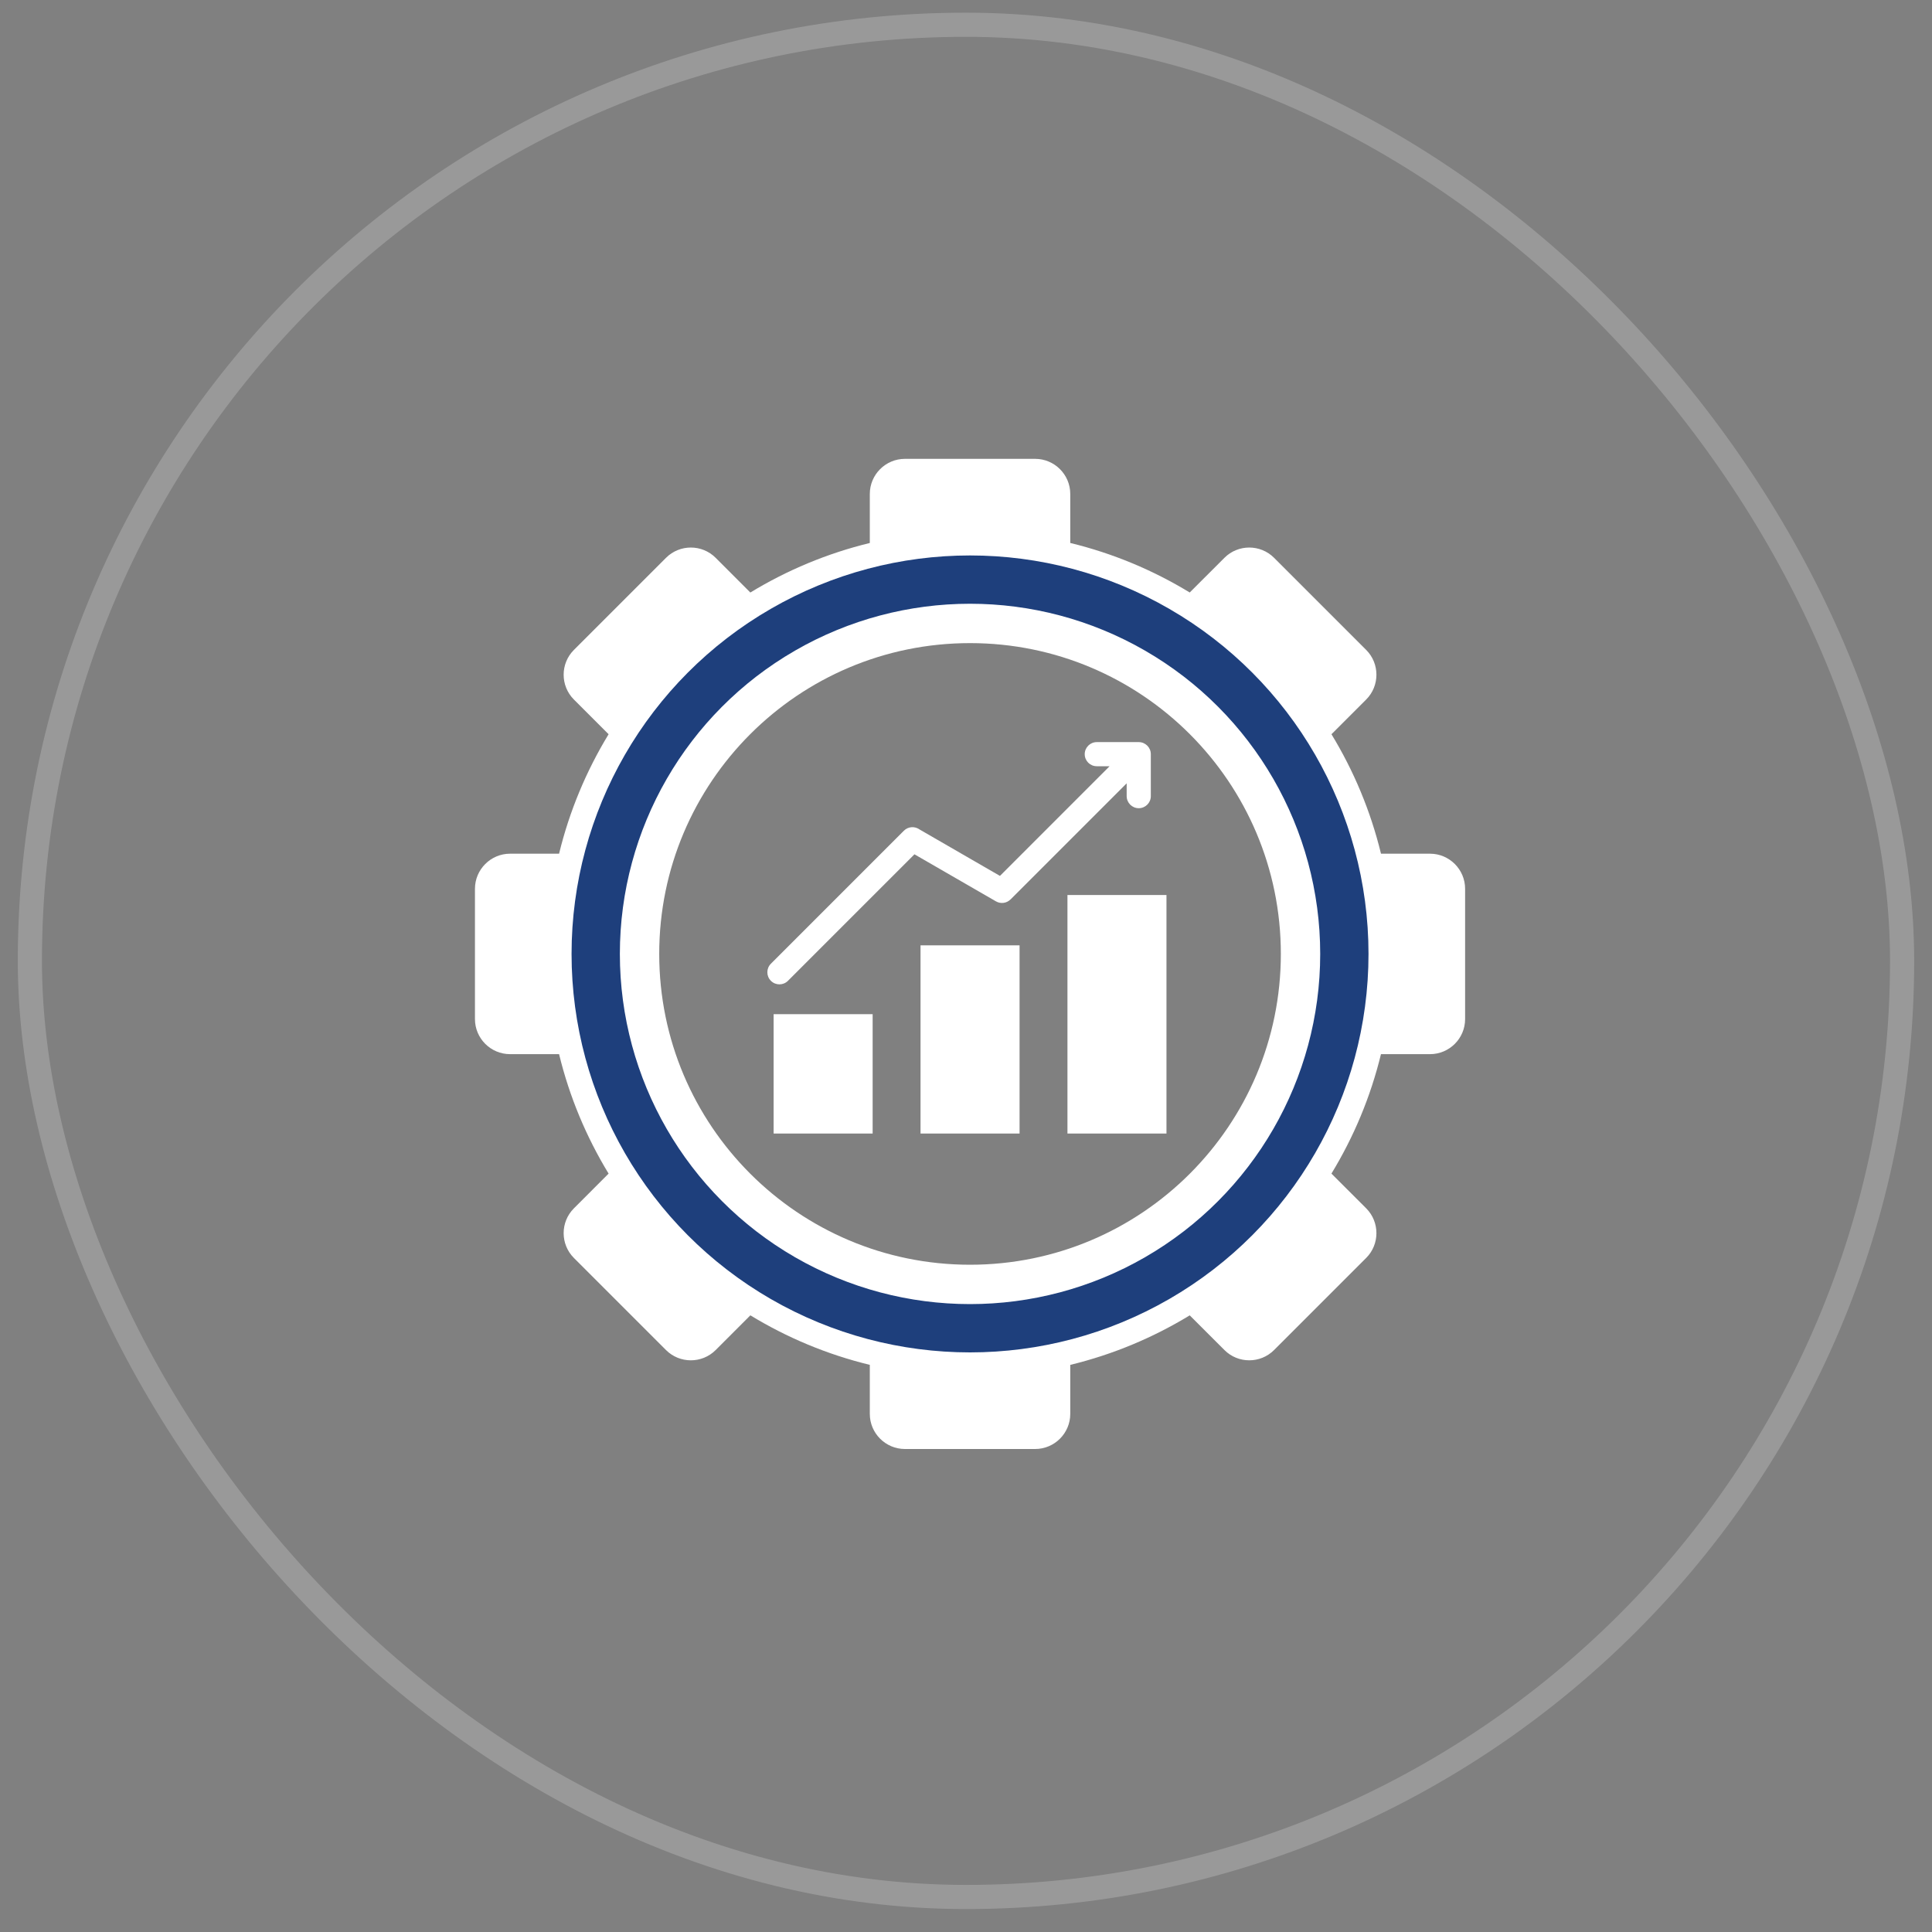
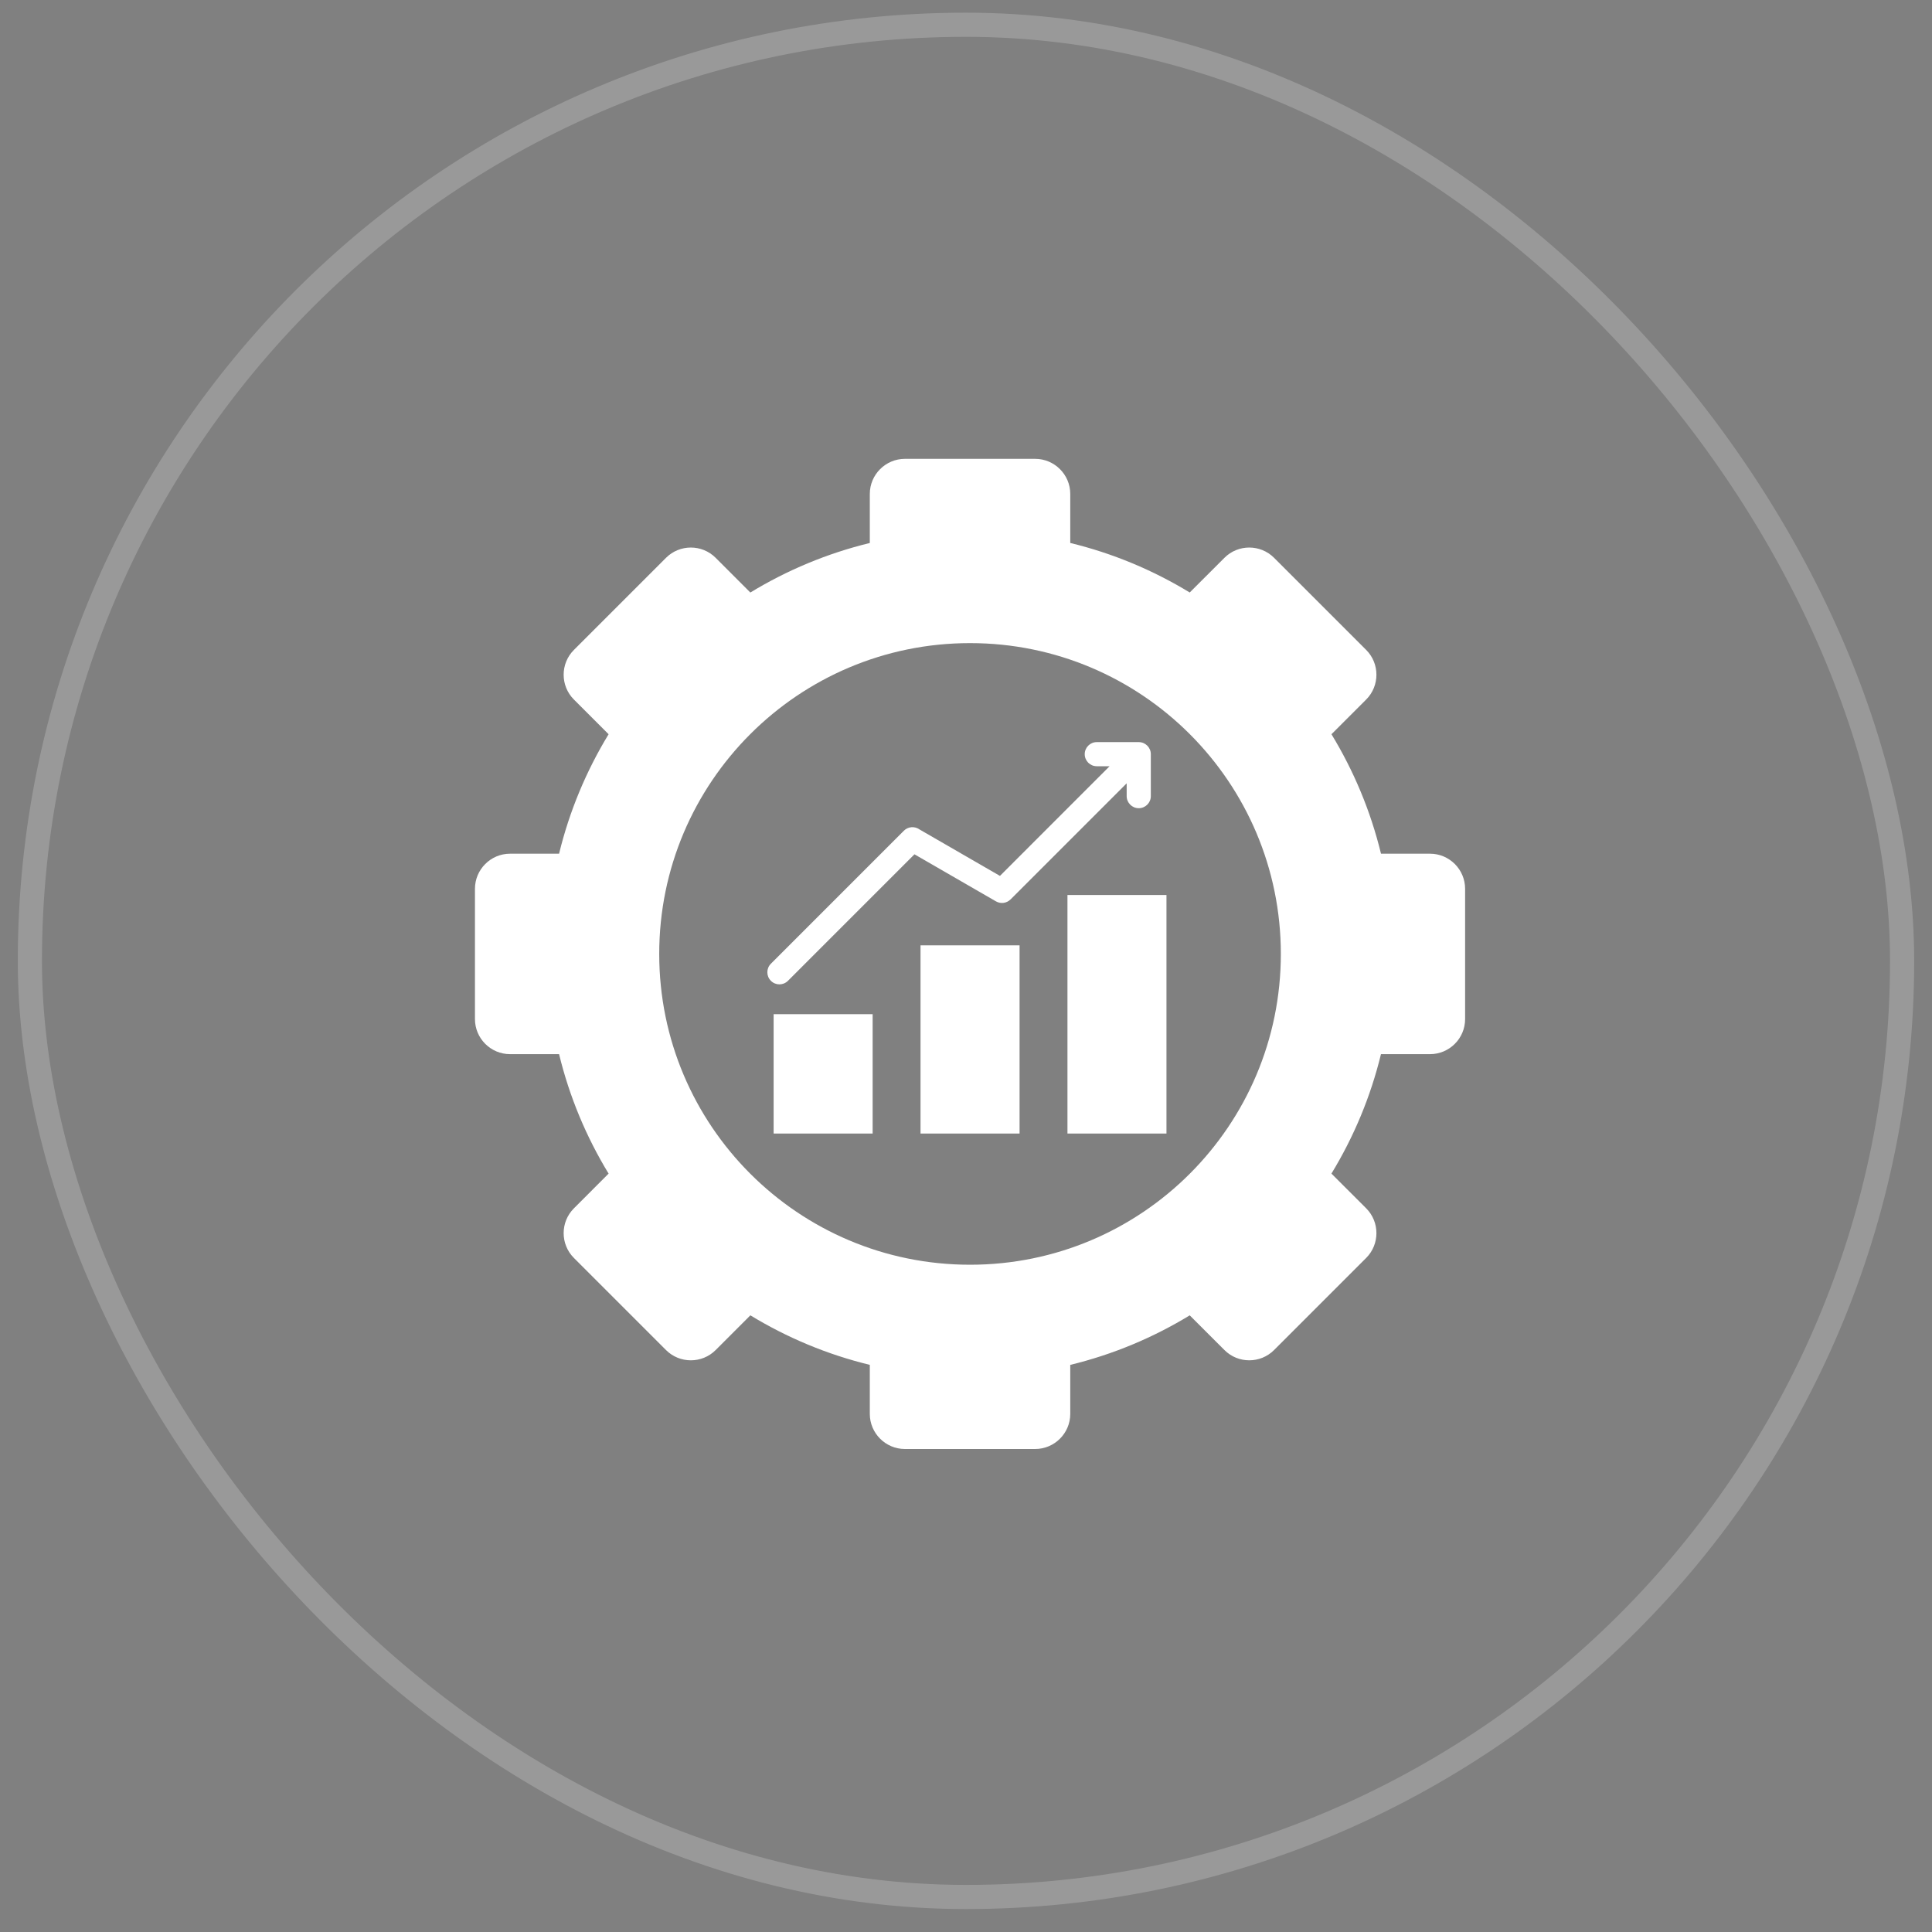
<svg xmlns="http://www.w3.org/2000/svg" width="80" height="80" viewBox="0 0 80 80" fill="none">
  <rect x="0" y="0" width="80" height="80" fill="#808080" stroke="none" />
  <rect x="1.237" y="1.025" width="77.525" height="77.525" rx="38.763" stroke="white" stroke-opacity="0.2" />
  <path fill-rule="evenodd" clip-rule="evenodd" d="M32.628 40.613C32.432 40.809 32.116 40.809 31.921 40.613C31.725 40.418 31.725 40.101 31.921 39.906L37.428 34.398C37.603 34.223 37.876 34.205 38.071 34.343L41.406 36.269L45.946 31.728H45.415C45.139 31.728 44.916 31.505 44.916 31.229C44.916 30.953 45.139 30.729 45.415 30.729H47.153C47.429 30.729 47.653 30.953 47.653 31.229V32.966C47.653 33.242 47.429 33.466 47.153 33.466C46.877 33.466 46.653 33.242 46.653 32.966V32.436L41.843 37.246L41.842 37.244C41.687 37.4 41.441 37.438 41.242 37.324L37.866 35.375L32.628 40.613ZM57.184 43.65H59.215C60.015 43.65 60.667 42.998 60.667 42.198V36.803C60.667 36.003 60.015 35.35 59.215 35.35H57.184C56.754 33.581 56.055 31.917 55.133 30.403L56.571 28.966C57.136 28.4 57.136 27.477 56.571 26.912L52.756 23.097C52.19 22.531 51.267 22.531 50.702 23.097L49.264 24.534C47.751 23.612 46.087 22.913 44.317 22.483V20.452C44.317 19.652 43.664 19 42.865 19H37.47C36.67 19 36.017 19.652 36.017 20.452V22.484C34.248 22.914 32.584 23.613 31.07 24.535L29.633 23.097C29.067 22.531 28.145 22.531 27.579 23.097L23.764 26.912C23.198 27.477 23.198 28.4 23.764 28.966L25.201 30.403C24.279 31.917 23.58 33.581 23.15 35.35H21.119C20.32 35.35 19.667 36.003 19.667 36.803V42.198C19.667 42.998 20.32 43.65 21.119 43.65H23.15C23.58 45.42 24.279 47.084 25.201 48.597L23.764 50.035C23.198 50.6 23.198 51.523 23.764 52.089L27.579 55.904C28.145 56.469 29.067 56.469 29.633 55.904L31.071 54.465C32.584 55.387 34.248 56.086 36.017 56.516V58.548C36.017 59.347 36.67 60 37.47 60H42.865C43.664 60 44.317 59.347 44.317 58.548V56.517C46.087 56.087 47.751 55.388 49.264 54.466L50.702 55.903C51.267 56.469 52.19 56.469 52.756 55.903L56.571 52.088C57.136 51.523 57.136 50.6 56.571 50.034L55.132 48.596C56.054 47.083 56.753 45.419 57.183 43.65L57.184 43.65ZM40.167 26.63C33.059 26.63 27.297 32.392 27.297 39.5C27.297 46.608 33.059 52.37 40.167 52.37C47.275 52.37 53.037 46.608 53.037 39.5C53.037 32.392 47.275 26.63 40.167 26.63ZM44.201 46.938H48.301V37.061H44.201V46.938ZM38.117 46.938H42.218V39.144H38.117V46.938ZM32.034 46.938V41.994H36.134V46.938H32.034Z" fill="white" />
-   <circle cx="40.167" cy="39.5" r="15.5" stroke="#1E3F7C" stroke-width="2" />
</svg>